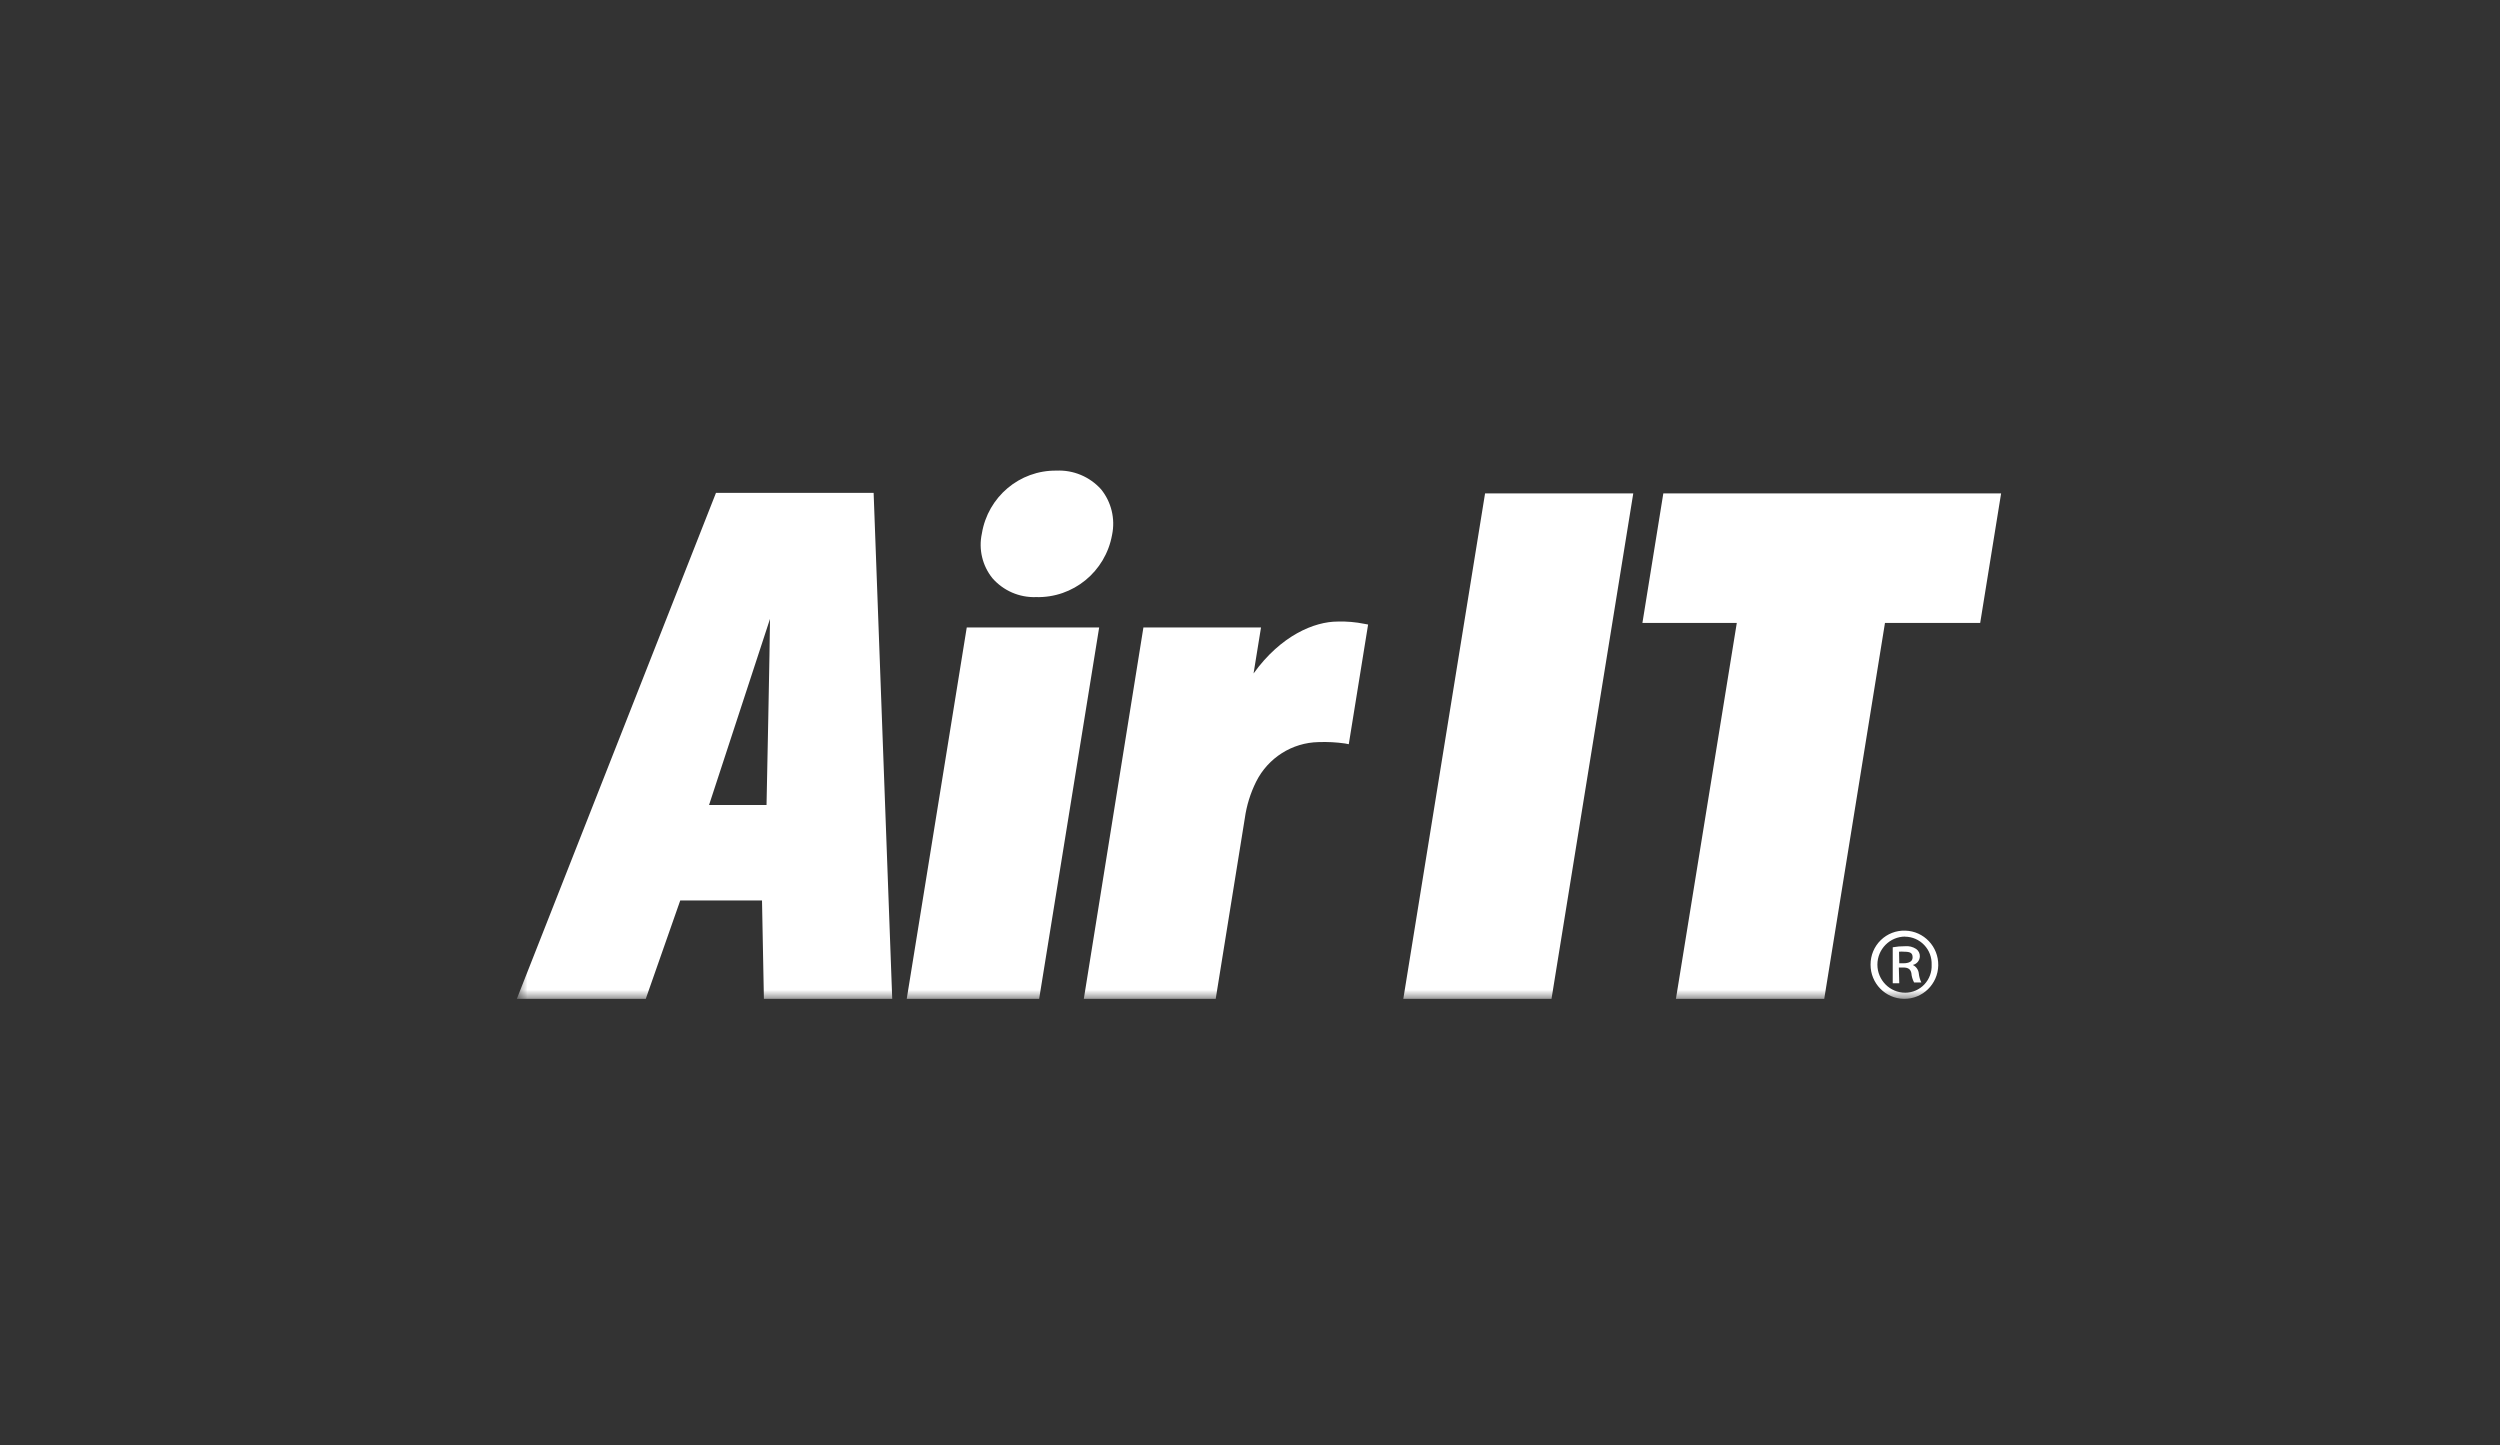
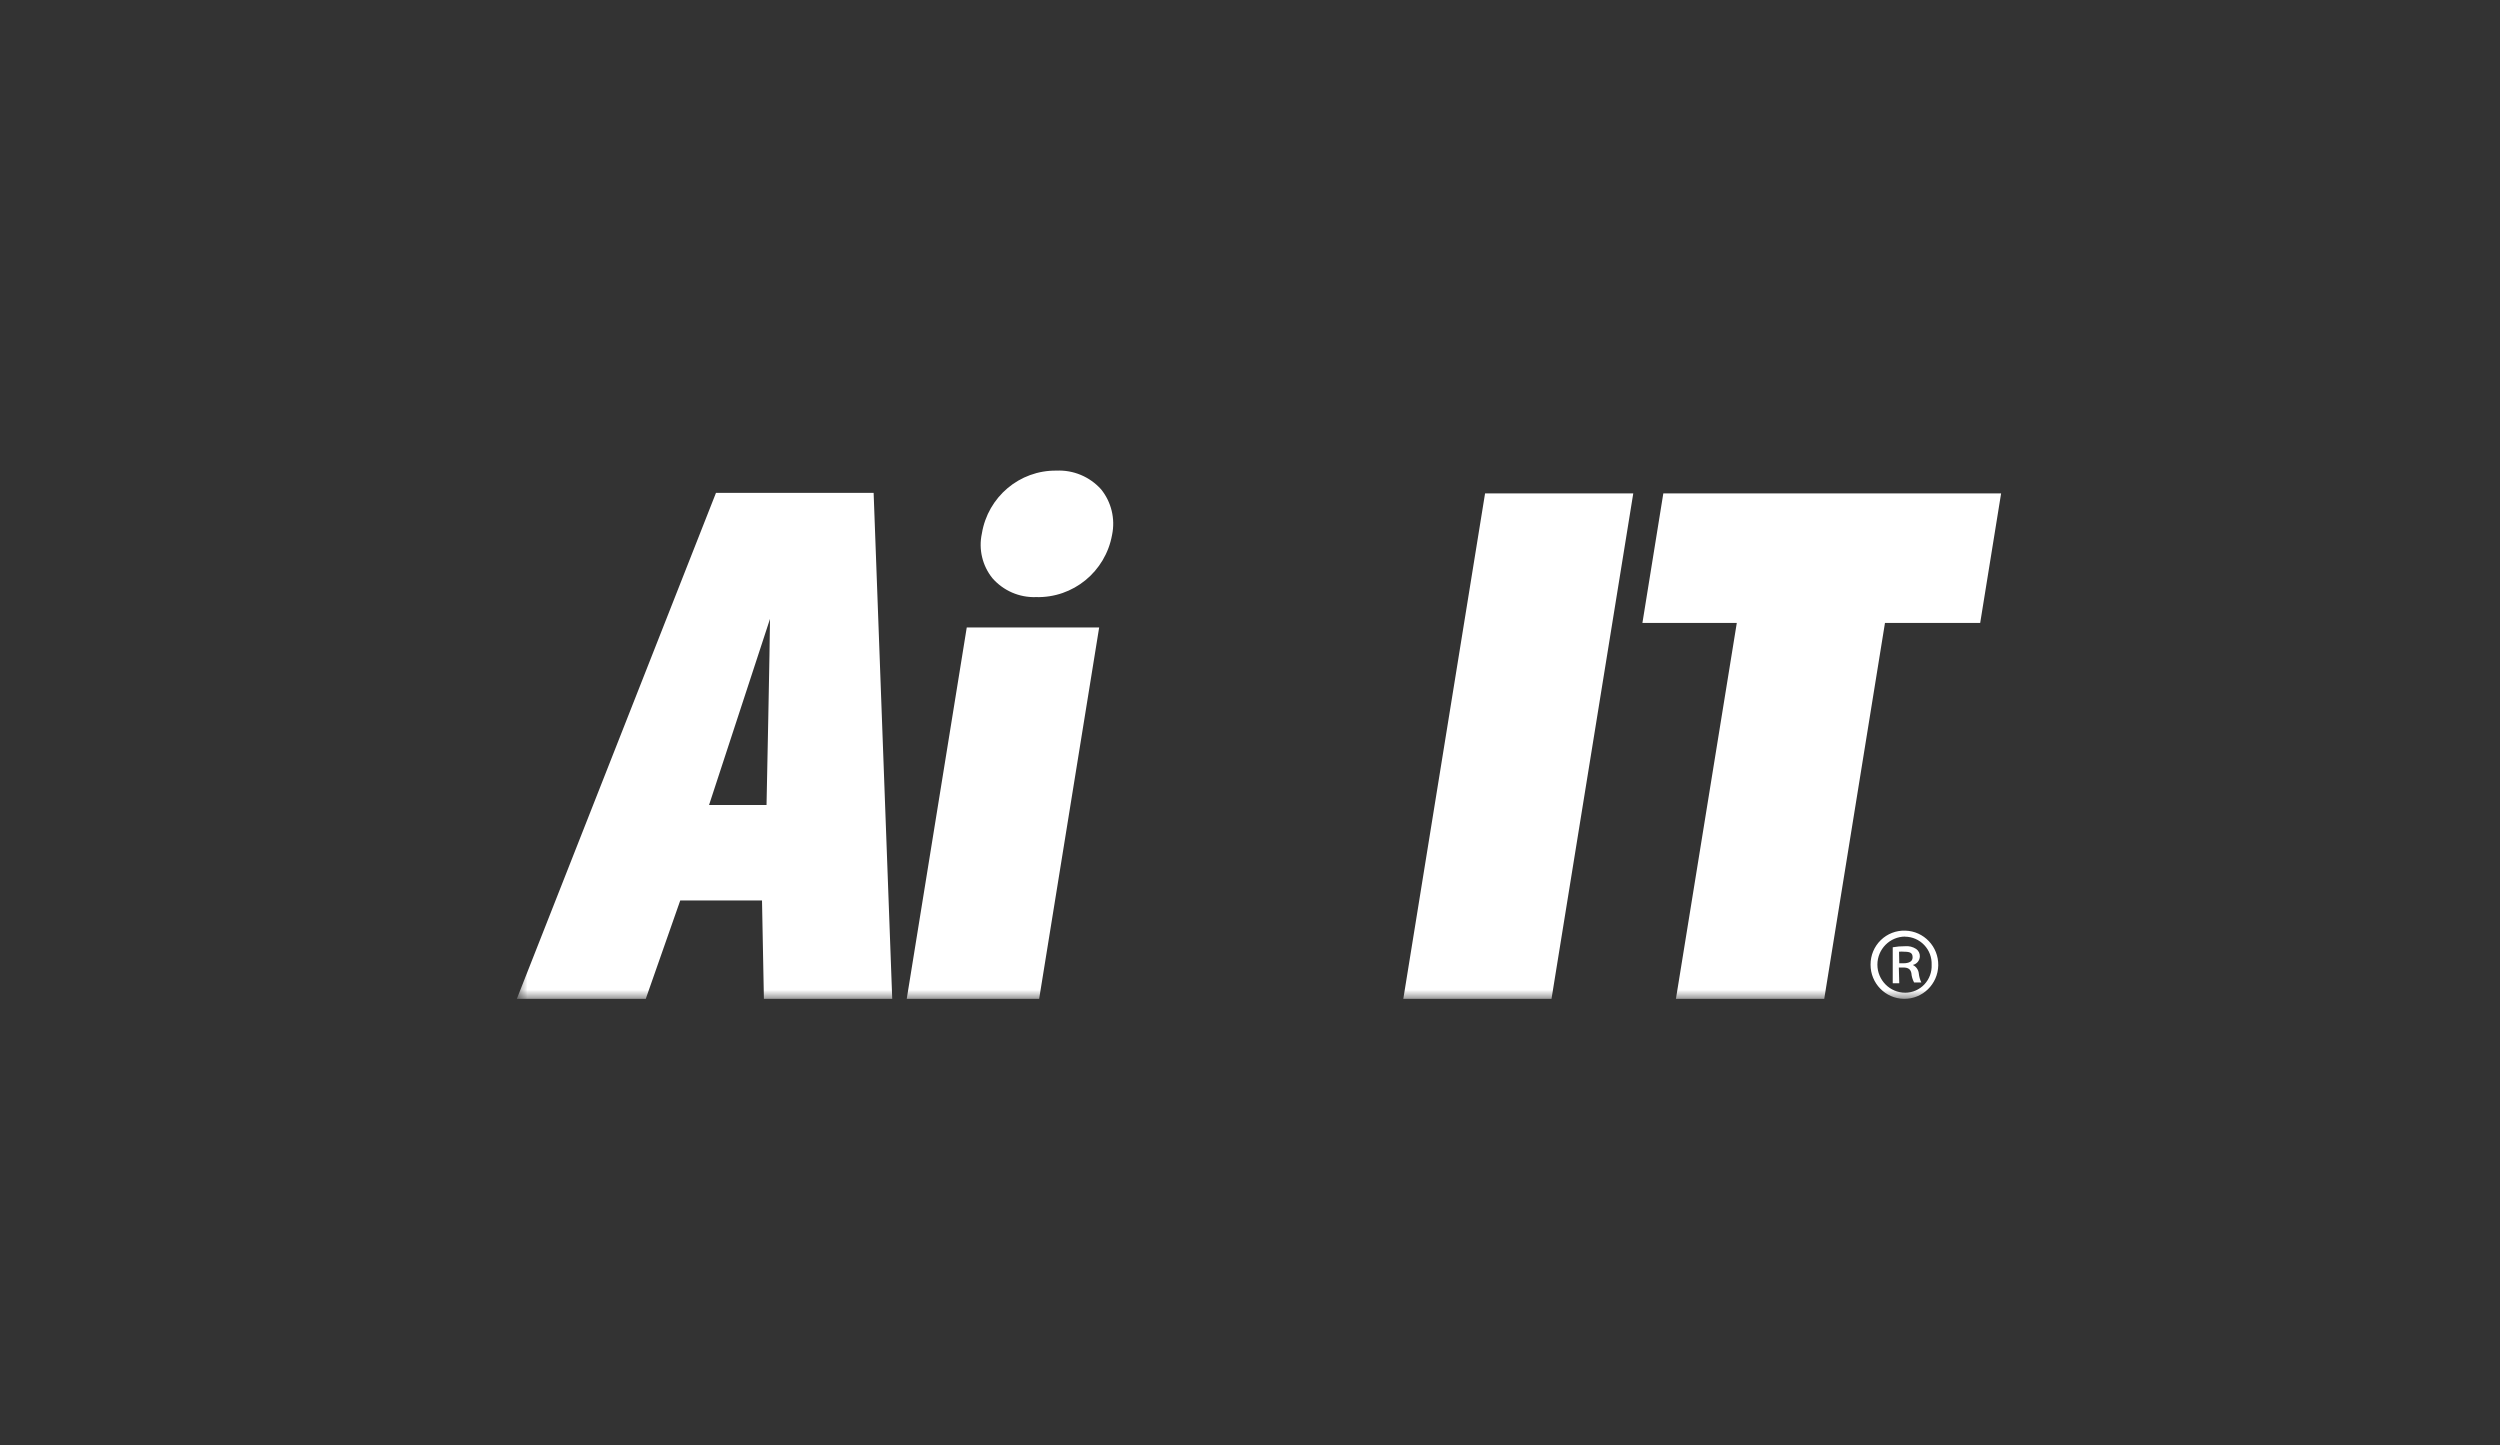
<svg xmlns="http://www.w3.org/2000/svg" width="173" height="100" viewBox="0 0 173 100" fill="none">
  <rect x="0" y="0" width="173" height="100" fill="#333333" stroke="none" />
  <mask id="mask0_212_692" style="mask-type:luminance" maskUnits="userSpaceOnUse" x="35" y="31" width="104" height="39">
    <path d="M139 31.834H35.727V69.216H139V31.834Z" fill="white" />
  </mask>
  <g mask="url(#mask0_212_692)">
    <path d="M131.843 64.4C133.13 64.433 134.15 65.506 134.127 66.804C134.103 68.101 133.044 69.136 131.756 69.12C130.469 69.104 129.435 68.044 129.443 66.746C129.441 66.11 129.695 65.501 130.148 65.059C130.601 64.616 131.213 64.379 131.843 64.4ZM131.843 64.811C130.779 64.811 129.916 65.681 129.916 66.753C129.916 67.826 130.779 68.696 131.843 68.696C132.343 68.694 132.821 68.487 133.166 68.121C133.511 67.756 133.693 67.264 133.669 66.761C133.689 66.255 133.504 65.763 133.157 65.397C132.81 65.031 132.331 64.822 131.829 64.818L131.843 64.811ZM131.429 68.043H130.977V65.551C131.258 65.501 131.544 65.476 131.829 65.478C132.1 65.452 132.371 65.519 132.6 65.669C132.764 65.786 132.86 65.978 132.854 66.182C132.845 66.468 132.645 66.712 132.367 66.775C132.597 66.884 132.755 67.107 132.781 67.362C132.803 67.578 132.861 67.789 132.956 67.985H132.454C132.348 67.783 132.283 67.561 132.265 67.332C132.207 67.069 132.047 66.951 131.698 66.951H131.399L131.429 68.043ZM131.429 66.658H131.727C132.062 66.658 132.352 66.555 132.352 66.255C132.352 65.954 132.207 65.859 131.771 65.859C131.652 65.847 131.533 65.847 131.414 65.859L131.429 66.658Z" fill="white" />
    <path d="M60.455 34.106H49.546L35.764 69.121H44.687L47.073 62.312H52.731L52.862 69.121H61.742L60.455 34.106ZM53.284 42.829C53.284 44.119 53.044 55.707 53.044 55.707H49.066C49.066 55.707 52.986 43.752 53.284 42.829Z" fill="white" />
    <path d="M62.746 69.121H71.909L76.062 43.422H66.899L62.746 69.121Z" fill="white" />
    <path d="M76.192 33.857C75.406 32.986 74.276 32.513 73.109 32.567C70.556 32.532 68.362 34.383 67.945 36.921C67.71 38.007 67.978 39.142 68.672 40.007C69.432 40.878 70.54 41.359 71.69 41.319C74.262 41.392 76.5 39.56 76.956 37.009C77.186 35.896 76.906 34.738 76.192 33.857Z" fill="white" />
    <path d="M102.767 34.142L97.109 69.121H107.364L113.022 34.142H102.767Z" fill="white" />
    <path d="M115.102 34.142L113.655 43.107H120.186L115.974 69.121H126.237L130.44 43.107H137.029L138.477 34.142H115.102Z" fill="white" />
-     <path d="M94.433 43.173C93.818 43.047 93.191 42.993 92.564 43.012C90.956 43.012 88.636 43.972 86.746 46.604L87.262 43.422H79.124L75 69.121H84.127L86.142 56.616C86.265 55.736 86.531 54.882 86.927 54.087C87.754 52.44 89.416 51.388 91.247 51.353C91.86 51.331 92.473 51.362 93.08 51.449L93.335 51.5L94.673 43.217L94.433 43.173Z" fill="white" />
  </g>
</svg>